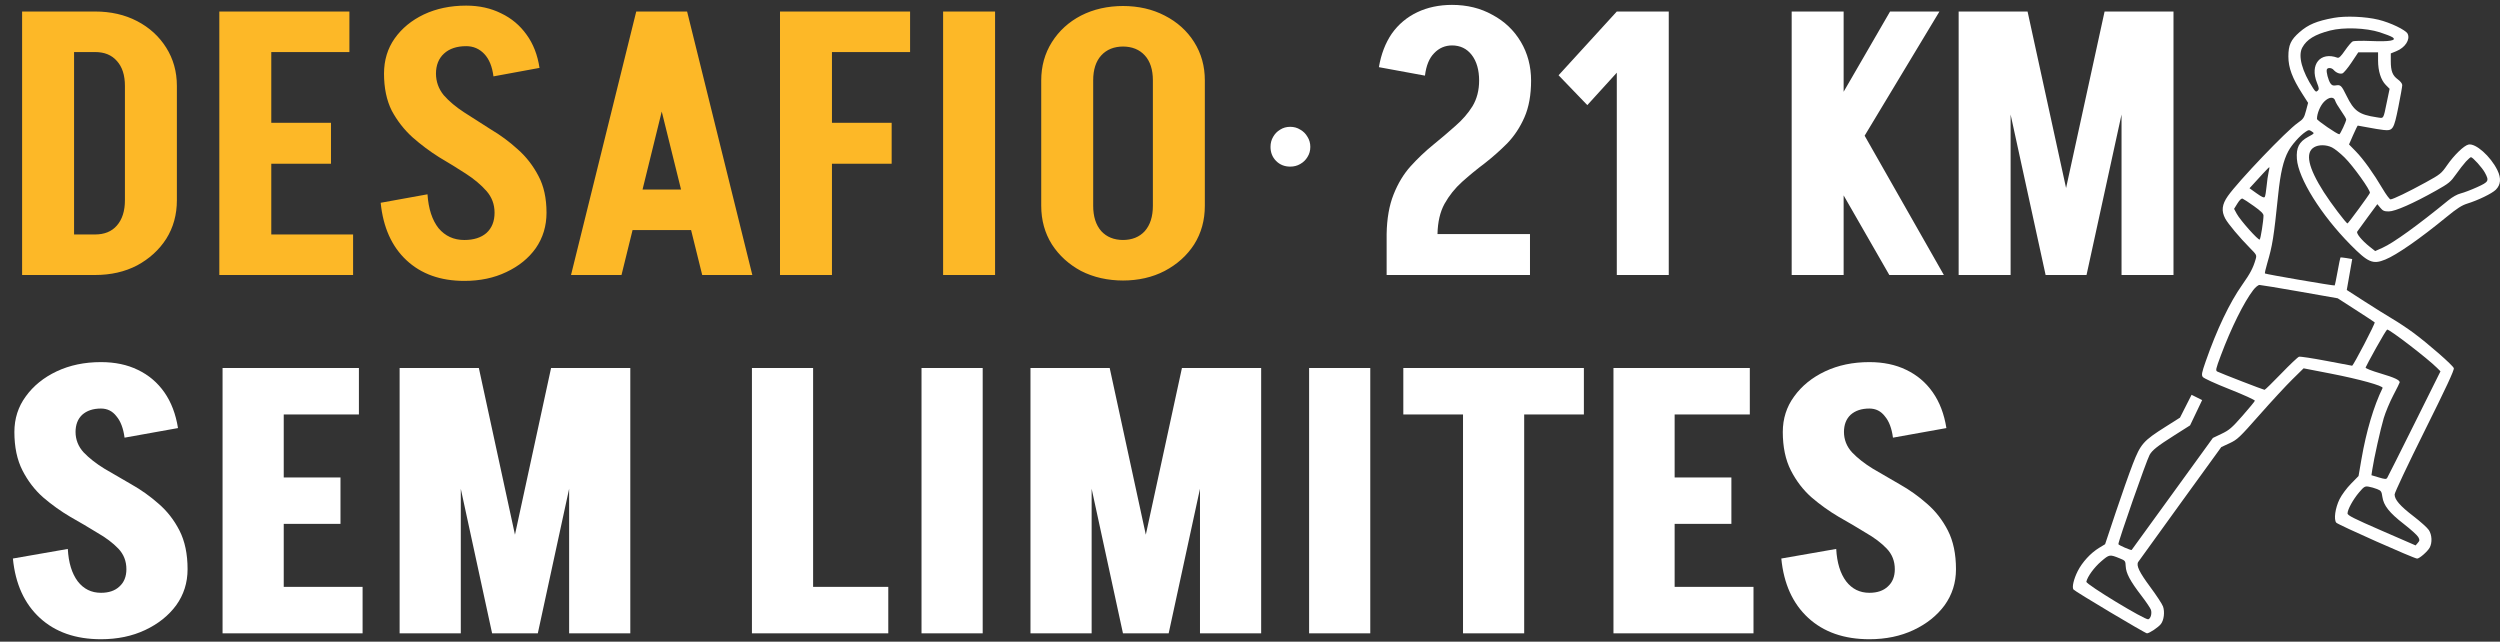
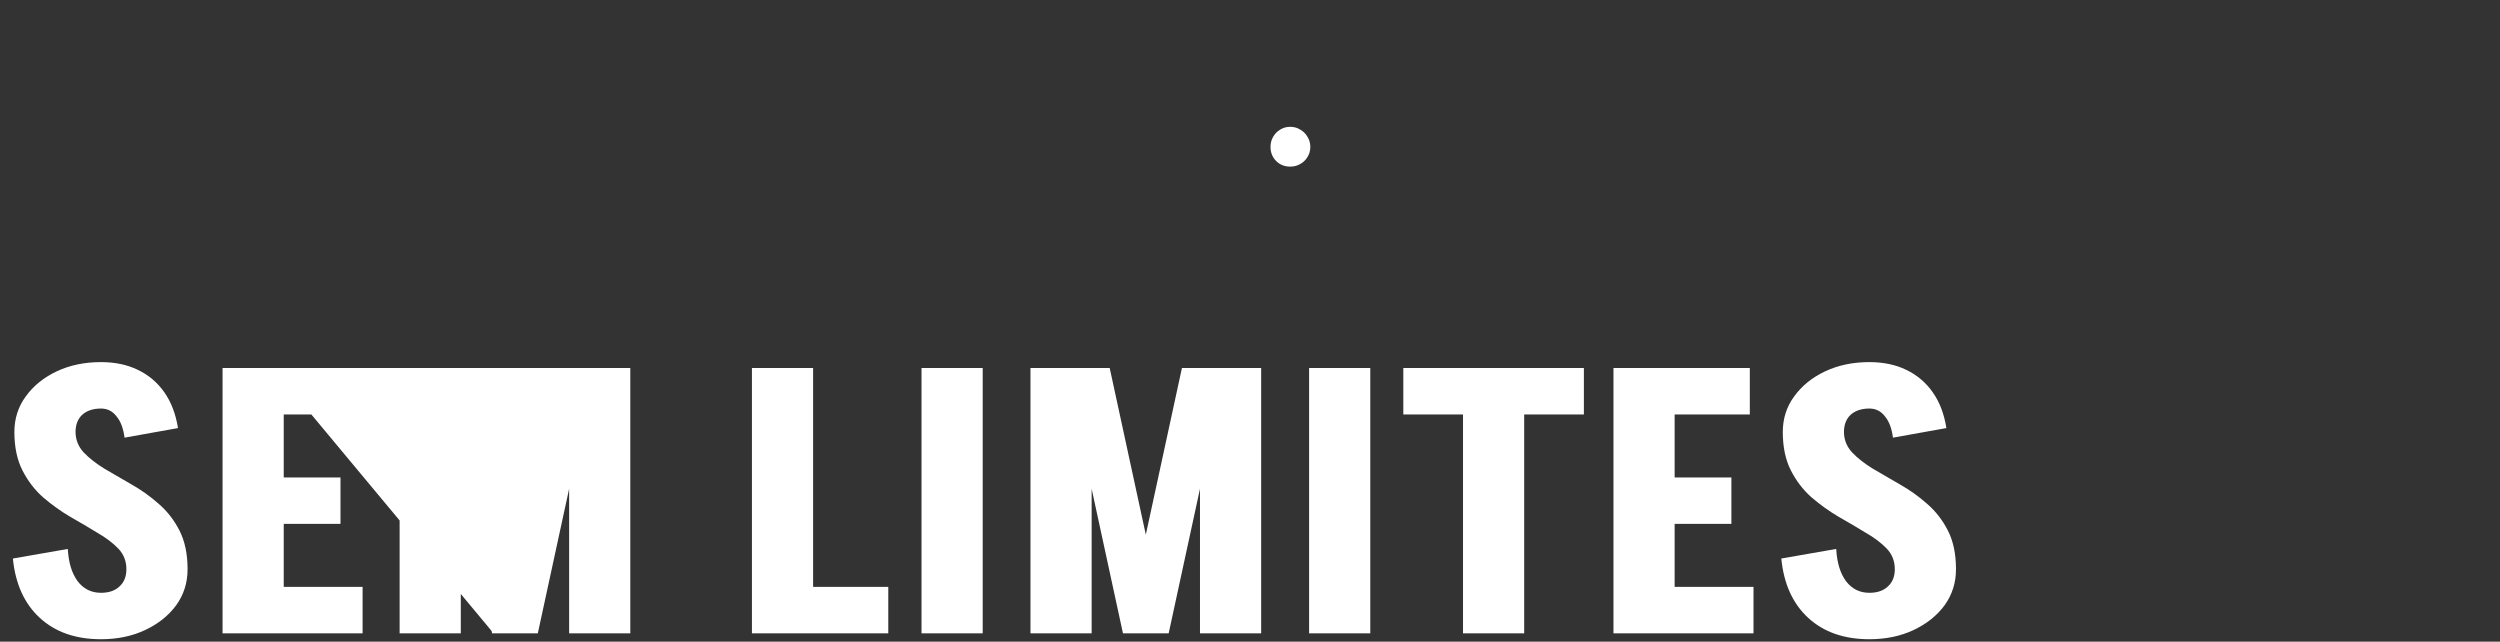
<svg xmlns="http://www.w3.org/2000/svg" width="300" height="77" viewBox="0 0 300 77" fill="none">
  <rect x="0" y="0" width="300" height="77" fill="#333333" stroke="none" />
-   <path fill-rule="evenodd" clip-rule="evenodd" d="M280.076 2.141C278.02 2.513 277 2.938 275.945 3.858C274.892 4.777 274.604 5.408 274.605 6.784C274.607 8.128 275.075 9.382 276.271 11.248L276.972 12.342L276.721 13.288C276.495 14.142 276.399 14.284 275.74 14.742C274.382 15.686 268.619 21.715 267.337 23.533C266.631 24.535 266.542 25.32 267.031 26.229C267.373 26.863 268.759 28.516 269.99 29.758C270.804 30.579 270.821 30.613 270.671 31.132C270.372 32.159 270.029 32.811 269.082 34.153C267.557 36.313 266.021 39.53 264.683 43.369C264.211 44.72 264.16 44.989 264.33 45.231C264.445 45.396 265.792 46.013 267.577 46.72C269.262 47.387 270.608 48.001 270.584 48.091C270.56 48.181 269.888 48.997 269.09 49.904C267.821 51.348 267.509 51.616 266.593 52.053L265.546 52.553L260.693 59.25C258.023 62.933 255.822 65.967 255.801 65.993C255.734 66.074 254.206 65.409 254.206 65.299C254.206 64.895 257.563 55.298 257.951 54.591C258.263 54.024 258.874 53.541 260.913 52.247L262.809 51.045L263.534 49.527L264.258 48.01L263.623 47.693L262.989 47.376L262.294 48.745L261.6 50.115L259.861 51.216C257.192 52.904 256.878 53.262 255.938 55.676C255.505 56.79 254.58 59.412 253.882 61.503L252.613 65.305L251.881 65.75C250.88 66.358 249.864 67.465 249.324 68.537C248.844 69.49 248.618 70.469 248.816 70.739C248.983 70.968 257.419 76 257.635 76C257.919 76 258.993 75.284 259.306 74.886C259.672 74.419 259.792 73.434 259.563 72.776C259.465 72.495 258.771 71.438 258.021 70.425C256.718 68.669 256.327 67.856 256.583 67.439C256.648 67.334 258.917 64.189 261.627 60.45L266.553 53.651L267.554 53.185C268.488 52.749 268.729 52.521 271.143 49.785C272.567 48.172 274.339 46.255 275.082 45.526L276.432 44.199L279.676 44.829C283.097 45.493 286.036 46.308 285.912 46.559C284.853 48.716 283.953 51.745 283.374 55.101L283.026 57.123L282.113 58.054C281.602 58.575 281.002 59.386 280.749 59.898C280.226 60.958 280.032 62.336 280.352 62.72C280.559 62.969 289.701 67.031 290.054 67.031C290.335 67.031 291.306 66.184 291.562 65.715C291.884 65.126 291.839 64.186 291.462 63.608C291.286 63.337 290.461 62.595 289.63 61.957C288 60.707 287.354 59.962 287.354 59.333C287.354 59.113 288.972 55.685 290.955 51.705C293.526 46.544 294.529 44.391 294.458 44.18C294.341 43.831 291.415 41.27 289.603 39.93C288.905 39.414 287.787 38.67 287.118 38.277C286.45 37.883 284.937 36.94 283.758 36.18L281.613 34.798L281.939 32.941L282.265 31.085L281.582 30.97C281.207 30.907 280.878 30.876 280.852 30.901C280.825 30.927 280.672 31.679 280.511 32.574C280.351 33.468 280.192 34.224 280.159 34.254C280.088 34.317 271.889 32.908 271.793 32.816C271.757 32.783 271.877 32.249 272.058 31.631C272.703 29.432 272.844 28.553 273.381 23.368C273.653 20.74 273.997 19.263 274.598 18.14C275.016 17.359 275.967 16.292 276.665 15.821C277.038 15.57 277.098 15.566 277.413 15.775C277.755 16.002 277.754 16.004 276.981 16.422C275.886 17.014 275.531 17.708 275.627 19.071C275.79 21.405 278.53 25.794 282.046 29.354C284.18 31.514 284.738 31.754 286.227 31.15C287.608 30.589 290.377 28.664 293.618 26.009C294.833 25.014 295.428 24.631 296.062 24.436C297.366 24.033 299.036 23.224 299.491 22.774C300.095 22.177 300.162 21.397 299.692 20.431C298.876 18.756 297.066 17.151 296.213 17.347C295.669 17.472 294.488 18.616 293.648 19.831C292.965 20.82 292.836 20.924 291.096 21.88C289.01 23.026 287.148 23.925 286.861 23.924C286.754 23.924 286.33 23.355 285.92 22.659C284.803 20.765 283.605 19.095 282.695 18.164L281.882 17.333L282.375 16.206C282.647 15.586 282.898 15.076 282.934 15.072C282.971 15.069 283.516 15.167 284.146 15.291C284.776 15.415 285.613 15.551 286.005 15.594C287.153 15.718 287.258 15.556 287.803 12.842C288.06 11.56 288.27 10.376 288.27 10.21C288.27 10.037 288.048 9.748 287.747 9.531C287.103 9.065 286.895 8.53 286.895 7.335V6.412L287.559 6.142C288.624 5.71 289.25 4.744 288.916 4.05C288.7 3.602 286.854 2.713 285.414 2.364C283.851 1.986 281.483 1.887 280.076 2.141ZM279.616 3.662C277.786 4.132 276.807 4.73 276.275 5.706C275.737 6.691 276.232 8.548 277.582 10.601C277.861 11.025 277.934 11.064 278.121 10.887C278.308 10.71 278.296 10.578 278.034 9.925C277.155 7.735 278.438 6.171 280.495 6.925C280.674 6.991 280.914 6.762 281.395 6.061C281.756 5.537 282.171 5.047 282.317 4.973C282.467 4.897 283.437 4.875 284.548 4.923C286.764 5.018 287.676 4.855 287.094 4.469C286.924 4.356 286.242 4.089 285.579 3.876C283.923 3.344 281.231 3.247 279.616 3.662ZM282.181 7.501C281.733 8.175 281.239 8.764 281.082 8.811C280.767 8.906 280.332 8.729 280.028 8.383C279.792 8.113 279.308 8.086 279.219 8.339C279.126 8.601 279.391 9.624 279.649 9.998C279.816 10.241 279.973 10.302 280.29 10.248C280.87 10.147 280.977 10.25 281.58 11.485C282.479 13.328 283.076 13.755 285.194 14.073C286.096 14.207 285.972 14.396 286.432 12.192L286.753 10.658L286.291 10.19C285.706 9.596 285.368 8.525 285.368 7.263V6.277H284.182H282.995L282.181 7.501ZM278.904 12.194C278.435 12.661 278.035 13.618 278.035 14.275C278.035 14.448 280.464 16.114 280.716 16.114C280.828 16.114 281.55 14.567 281.545 14.337C281.542 14.24 281.265 13.77 280.929 13.293C280.592 12.816 280.279 12.285 280.233 12.114C280.086 11.57 279.495 11.606 278.904 12.194ZM277.695 17.668C276.59 18.317 276.975 20.099 278.859 23.057C279.702 24.381 281.544 26.814 281.702 26.81C281.789 26.809 284.281 23.414 284.387 23.152C284.498 22.877 282.39 19.926 281.349 18.898C280.829 18.384 280.148 17.841 279.836 17.69C279.139 17.352 278.249 17.343 277.695 17.668ZM295.914 19.384C295.648 19.671 295.111 20.36 294.722 20.915C294.073 21.838 293.87 22.004 292.325 22.873C289.591 24.411 287.412 25.371 286.655 25.371C286.109 25.371 285.941 25.299 285.64 24.935L285.28 24.499L284.13 26.056C283.498 26.913 282.929 27.694 282.867 27.793C282.729 28.013 283.435 28.872 284.354 29.599L285.023 30.128L285.921 29.724C287.217 29.142 290.168 27.013 293.788 24.048C294.295 23.633 294.873 23.31 295.297 23.206C295.675 23.112 296.551 22.778 297.244 22.464C298.655 21.823 298.718 21.706 298.188 20.722C297.867 20.127 296.73 18.862 296.515 18.862C296.451 18.862 296.18 19.097 295.914 19.384ZM271.533 20.851C271.118 21.306 270.591 21.884 270.36 22.134L269.94 22.588L270.798 23.202C271.415 23.643 271.688 23.765 271.772 23.636C271.836 23.538 271.935 22.96 271.991 22.353C272.047 21.746 272.154 20.99 272.23 20.674C272.305 20.358 272.348 20.082 272.326 20.061C272.304 20.04 271.947 20.395 271.533 20.851ZM268.493 24.411L268.09 25.062L268.405 25.647C268.829 26.435 271.02 28.892 271.166 28.744C271.282 28.627 271.62 26.487 271.62 25.872C271.62 25.642 271.296 25.32 270.471 24.732C269.839 24.282 269.226 23.879 269.109 23.836C268.973 23.787 268.751 23.994 268.493 24.411ZM270.387 34.81C269.266 36.272 267.731 39.369 266.504 42.646C265.884 44.301 265.847 44.472 266.087 44.592C266.522 44.809 271.618 46.78 271.745 46.78C271.81 46.78 272.709 45.904 273.742 44.833C274.775 43.762 275.738 42.85 275.881 42.807C276.024 42.764 277.508 42.989 279.178 43.308C280.848 43.626 282.231 43.887 282.252 43.887C282.4 43.887 285.065 38.771 284.963 38.682C284.892 38.62 283.864 37.945 282.679 37.182L280.525 35.795L275.978 34.995C273.477 34.555 271.302 34.195 271.144 34.195C270.983 34.195 270.652 34.464 270.387 34.81ZM285.136 41.741C284.465 42.947 283.897 44.01 283.872 44.102C283.846 44.202 284.572 44.49 285.67 44.814C287.32 45.302 287.965 45.602 287.965 45.881C287.965 45.932 287.621 46.627 287.201 47.426C286.781 48.224 286.262 49.463 286.048 50.179C285.667 51.455 284.874 55.016 284.674 56.351L284.573 57.026L285.452 57.289C286.221 57.518 286.348 57.524 286.468 57.337C286.544 57.219 288.012 54.296 289.731 50.841L292.858 44.559L292.435 44.137C291.301 43.007 286.798 39.547 286.46 39.547C286.402 39.547 285.807 40.534 285.136 41.741ZM283.082 59.097C282.368 59.938 281.705 61.146 281.704 61.607C281.703 61.845 282.427 62.211 285.788 63.673L289.874 65.45L290.138 65.143C290.372 64.872 290.378 64.791 290.189 64.445C290.072 64.23 289.292 63.525 288.457 62.877C286.715 61.527 286.029 60.658 285.883 59.617C285.791 58.966 285.731 58.879 285.24 58.684C284.942 58.566 284.482 58.437 284.218 58.396C283.785 58.33 283.674 58.398 283.082 59.097ZM252.136 67.369C251.298 68.086 250.492 69.195 250.362 69.807C250.297 70.114 257.441 74.445 257.798 74.315C258.08 74.213 258.241 73.657 258.121 73.202C258.071 73.016 257.553 72.242 256.969 71.482C255.618 69.722 255.124 68.797 255.085 67.951C255.055 67.309 255.028 67.272 254.387 67.012C253.156 66.512 253.131 66.516 252.136 67.369Z" fill="white" />
-   <path d="M14.991 24.112V10.315H21.226V24.112H14.991ZM7.916 33V28.136H11.409V33H7.916ZM7.916 6.246V1.382H11.409V6.246H7.916ZM7.916 6.246V1.382H11.409V6.246H7.916ZM21.226 10.315H14.991C14.991 9.017 14.667 8.015 14.018 7.308C13.399 6.6 12.529 6.246 11.409 6.246V1.382C13.296 1.382 14.976 1.765 16.45 2.532C17.924 3.298 19.089 4.359 19.944 5.716C20.799 7.072 21.226 8.605 21.226 10.315ZM21.226 24.023C21.226 25.762 20.799 27.31 19.944 28.666C19.089 29.993 17.924 31.054 16.45 31.85C14.976 32.617 13.296 33 11.409 33V28.136C12.529 28.136 13.399 27.782 14.018 27.074C14.667 26.337 14.991 25.32 14.991 24.023H21.226ZM2.653 33V1.382H8.888V33H2.653ZM30.785 33V28.136H42.371V33H30.785ZM31.006 19.645V14.737H39.718V19.645H31.006ZM26.319 1.382H32.554V33H26.319V1.382ZM31.227 1.382H41.928V6.246H31.227V1.382ZM59.347 25.527C59.347 24.524 59.023 23.655 58.374 22.918C57.725 22.181 56.9 21.488 55.898 20.839C54.895 20.191 53.819 19.527 52.669 18.849C51.549 18.142 50.488 17.346 49.486 16.461C48.483 15.547 47.658 14.486 47.009 13.277C46.39 12.039 46.081 10.55 46.081 8.811H52.316C52.316 9.784 52.625 10.654 53.244 11.42C53.893 12.157 54.718 12.85 55.721 13.498C56.723 14.147 57.784 14.825 58.905 15.533C60.054 16.211 61.13 17.007 62.133 17.921C63.135 18.805 63.961 19.866 64.609 21.105C65.258 22.313 65.582 23.787 65.582 25.527H59.347ZM46.081 8.855C46.081 7.234 46.508 5.819 47.363 4.61C48.218 3.401 49.382 2.443 50.856 1.736C52.36 1.028 54.055 0.674 55.942 0.674V5.539C54.822 5.539 53.937 5.833 53.288 6.423C52.64 7.013 52.316 7.823 52.316 8.855H46.081ZM65.582 25.527C65.582 27.119 65.154 28.534 64.3 29.772C63.445 30.981 62.265 31.939 60.762 32.646C59.288 33.354 57.607 33.708 55.721 33.708V28.799C56.841 28.799 57.725 28.519 58.374 27.959C59.023 27.369 59.347 26.558 59.347 25.527H65.582ZM59.214 9.165C59.067 7.986 58.698 7.086 58.109 6.467C57.519 5.848 56.797 5.539 55.942 5.539V0.674C57.504 0.674 58.905 0.984 60.143 1.603C61.381 2.193 62.398 3.048 63.194 4.168C63.99 5.259 64.506 6.585 64.742 8.148L59.214 9.165ZM51.299 23.316C51.416 25.055 51.859 26.411 52.625 27.384C53.421 28.327 54.453 28.799 55.721 28.799V33.708C52.861 33.708 50.547 32.882 48.778 31.231C47.009 29.58 45.977 27.281 45.682 24.333L51.299 23.316ZM74.536 27.605V22.741H85.857V27.605H74.536ZM82.363 1.382L74.58 33H68.522L76.349 1.382H82.363ZM82.452 1.382L90.279 33H84.265L76.438 1.382H82.452ZM98.288 19.645V14.737H106.999V19.645H98.288ZM93.6 1.382H99.835V33H93.6V1.382ZM98.509 1.382H109.21V6.246H98.509V1.382ZM113.173 33V1.382H119.408V33H113.173ZM138.346 24.731V9.607H144.581V24.731H138.346ZM124.947 24.731V9.607H131.182V24.731H124.947ZM144.581 9.651H138.346C138.346 8.354 138.022 7.352 137.373 6.644C136.725 5.937 135.84 5.583 134.72 5.583V0.719C136.607 0.719 138.287 1.102 139.761 1.868C141.265 2.635 142.444 3.696 143.299 5.052C144.154 6.408 144.581 7.941 144.581 9.651ZM124.947 9.651C124.947 7.941 125.375 6.408 126.229 5.052C127.084 3.696 128.249 2.635 129.723 1.868C131.226 1.102 132.922 0.719 134.808 0.719V5.583C133.688 5.583 132.804 5.937 132.155 6.644C131.507 7.352 131.182 8.354 131.182 9.651H124.947ZM144.581 24.686C144.581 26.426 144.154 27.974 143.299 29.33C142.444 30.656 141.265 31.718 139.761 32.514C138.287 33.28 136.607 33.663 134.72 33.663V28.799C135.84 28.799 136.725 28.445 137.373 27.738C138.022 27.001 138.346 25.984 138.346 24.686H144.581ZM124.947 24.686H131.182C131.182 25.984 131.507 27.001 132.155 27.738C132.804 28.445 133.688 28.799 134.808 28.799V33.663C132.922 33.663 131.226 33.28 129.723 32.514C128.249 31.718 127.084 30.656 126.229 29.33C125.375 27.974 124.947 26.426 124.947 24.686Z" fill="#FDB827" />
  <path d="M154.826 19.994C154.15 19.994 153.588 19.769 153.137 19.319C152.687 18.868 152.462 18.305 152.462 17.63C152.462 17.18 152.566 16.778 152.775 16.424C152.985 16.054 153.266 15.765 153.62 15.556C153.973 15.331 154.375 15.218 154.826 15.218C155.276 15.218 155.678 15.331 156.032 15.556C156.402 15.765 156.691 16.054 156.9 16.424C157.125 16.778 157.238 17.18 157.238 17.63C157.238 18.08 157.125 18.482 156.9 18.836C156.691 19.19 156.402 19.471 156.032 19.68C155.678 19.889 155.276 19.994 154.826 19.994Z" fill="white" />
-   <path d="M166.396 28.091C166.426 26.234 166.706 24.642 167.237 23.316C167.767 21.989 168.445 20.869 169.271 19.955C170.126 19.011 171.025 18.156 171.968 17.39C172.912 16.623 173.796 15.872 174.621 15.135C175.476 14.398 176.169 13.602 176.7 12.747C177.231 11.862 177.496 10.831 177.496 9.651C177.496 9.651 177.702 9.651 178.115 9.651C178.557 9.651 179.088 9.651 179.707 9.651C180.326 9.651 180.945 9.651 181.564 9.651C182.183 9.651 182.699 9.651 183.112 9.651C183.525 9.651 183.731 9.651 183.731 9.651C183.731 11.391 183.466 12.865 182.935 14.073C182.404 15.282 181.712 16.329 180.857 17.213C180.002 18.068 179.103 18.864 178.159 19.601C177.216 20.308 176.317 21.046 175.462 21.812C174.607 22.579 173.899 23.463 173.339 24.465C172.808 25.438 172.528 26.647 172.499 28.091H166.396ZM166.396 33V28.091H183.598V33H166.396ZM170.995 9.076L165.468 8.059C165.733 6.497 166.249 5.155 167.015 4.035C167.811 2.915 168.829 2.06 170.067 1.47C171.305 0.881 172.705 0.586 174.268 0.586V5.45C173.413 5.45 172.691 5.76 172.101 6.379C171.511 6.969 171.143 7.868 170.995 9.076ZM183.731 9.695H177.496C177.496 8.398 177.201 7.367 176.611 6.6C176.022 5.833 175.226 5.45 174.223 5.45V0.586C176.051 0.586 177.673 0.984 179.088 1.78C180.532 2.546 181.667 3.622 182.493 5.008C183.318 6.394 183.731 7.956 183.731 9.695ZM190.478 12.614L187.029 9.032L194.016 1.382V8.723L190.478 12.614ZM194.016 33V1.382H200.251V33H194.016ZM218.184 16.284L226.808 1.382H232.733L223.756 16.284H218.184ZM226.719 33L217.123 16.284H223.756L233.264 33H226.719ZM215.001 33V1.382H221.236V33H215.001ZM245.651 33L252.55 1.382H257.281L250.383 33H245.651ZM245.474 33L238.576 1.382H243.308L250.206 33H245.474ZM235.038 33V1.382H241.273V33H235.038ZM254.584 33V1.382H260.819V33H254.584Z" fill="white" />
-   <path d="M15.168 68.305C15.168 67.333 14.844 66.507 14.195 65.829C13.546 65.151 12.706 64.517 11.674 63.928C10.672 63.309 9.596 62.675 8.446 62.026C7.296 61.348 6.206 60.567 5.174 59.682C4.172 58.798 3.346 57.722 2.697 56.454C2.049 55.187 1.725 53.639 1.725 51.811H9.065C9.065 52.754 9.39 53.58 10.038 54.287C10.687 54.965 11.512 55.614 12.515 56.233C13.546 56.823 14.637 57.457 15.787 58.135C16.937 58.783 18.013 59.55 19.015 60.434C20.047 61.319 20.887 62.395 21.536 63.662C22.184 64.93 22.509 66.478 22.509 68.305H15.168ZM1.725 51.855C1.725 50.234 2.182 48.804 3.095 47.566C4.009 46.298 5.248 45.296 6.81 44.559C8.373 43.822 10.141 43.453 12.117 43.453V49.025C11.173 49.025 10.421 49.276 9.861 49.777C9.331 50.278 9.065 50.971 9.065 51.855H1.725ZM22.509 68.305C22.509 69.927 22.052 71.371 21.138 72.639C20.224 73.877 18.986 74.865 17.423 75.602C15.861 76.339 14.092 76.707 12.117 76.707V71.136C13.06 71.136 13.797 70.885 14.328 70.384C14.888 69.883 15.168 69.19 15.168 68.305H22.509ZM14.947 52.519C14.799 51.398 14.475 50.543 13.974 49.954C13.502 49.335 12.883 49.025 12.117 49.025V43.453C13.797 43.453 15.271 43.763 16.539 44.382C17.836 45.001 18.897 45.9 19.723 47.079C20.548 48.259 21.093 49.688 21.359 51.369L14.947 52.519ZM8.137 65.873C8.225 67.524 8.623 68.821 9.331 69.765C10.038 70.679 10.967 71.136 12.117 71.136V76.707C9.08 76.707 6.633 75.853 4.776 74.143C2.919 72.433 1.843 70.06 1.548 67.023L8.137 65.873ZM32.279 76V70.428H43.511V76H32.279ZM32.279 62.866V57.294H40.858V62.866H32.279ZM26.707 44.161H34.048V76H26.707V44.161ZM32.721 44.161H43.069V49.733H32.721V44.161ZM59.23 76L66.129 44.161H71.435L64.537 76H59.23ZM59.053 76L52.155 44.161H57.462L64.36 76H59.053ZM47.954 76V44.161H55.295V76H47.954ZM68.296 76V44.161H75.636V76H68.296ZM96.246 76V70.428H106.594V76H96.246ZM90.232 76V44.161H97.573V76H90.232ZM110.582 76V44.161H117.923V76H110.582ZM134.933 76L141.832 44.161H147.138L140.24 76H134.933ZM134.756 76L127.858 44.161H133.164L140.063 76H134.756ZM123.657 76V44.161H130.997V76H123.657ZM143.998 76V44.161H151.339V76H143.998ZM157.092 76V44.161H164.433V76H157.092ZM168.398 49.733V44.161H190.066V49.733H168.398ZM175.562 76V44.161H182.902V76H175.562ZM199.188 76V70.428H210.42V76H199.188ZM199.188 62.866V57.294H207.767V62.866H199.188ZM193.616 44.161H200.957V76H193.616V44.161ZM199.63 44.161H209.978V49.733H199.63V44.161ZM227.377 68.305C227.377 67.333 227.053 66.507 226.404 65.829C225.756 65.151 224.916 64.517 223.884 63.928C222.882 63.309 221.805 62.675 220.656 62.026C219.506 61.348 218.415 60.567 217.383 59.682C216.381 58.798 215.556 57.722 214.907 56.454C214.258 55.187 213.934 53.639 213.934 51.811H221.275C221.275 52.754 221.599 53.58 222.248 54.287C222.896 54.965 223.722 55.614 224.724 56.233C225.756 56.823 226.847 57.457 227.996 58.135C229.146 58.783 230.222 59.55 231.225 60.434C232.256 61.319 233.097 62.395 233.745 63.662C234.394 64.93 234.718 66.478 234.718 68.305H227.377ZM213.934 51.855C213.934 50.234 214.391 48.804 215.305 47.566C216.219 46.298 217.457 45.296 219.02 44.559C220.582 43.822 222.351 43.453 224.326 43.453V49.025C223.383 49.025 222.631 49.276 222.071 49.777C221.54 50.278 221.275 50.971 221.275 51.855H213.934ZM234.718 68.305C234.718 69.927 234.261 71.371 233.347 72.639C232.433 73.877 231.195 74.865 229.633 75.602C228.07 76.339 226.301 76.707 224.326 76.707V71.136C225.269 71.136 226.006 70.885 226.537 70.384C227.097 69.883 227.377 69.19 227.377 68.305H234.718ZM227.156 52.519C227.009 51.398 226.685 50.543 226.183 49.954C225.712 49.335 225.093 49.025 224.326 49.025V43.453C226.006 43.453 227.481 43.763 228.748 44.382C230.045 45.001 231.107 45.9 231.932 47.079C232.758 48.259 233.303 49.688 233.568 51.369L227.156 52.519ZM220.346 65.873C220.435 67.524 220.833 68.821 221.54 69.765C222.248 70.679 223.176 71.136 224.326 71.136V76.707C221.29 76.707 218.843 75.853 216.985 74.143C215.128 72.433 214.052 70.06 213.757 67.023L220.346 65.873Z" fill="white" />
+   <path d="M15.168 68.305C15.168 67.333 14.844 66.507 14.195 65.829C13.546 65.151 12.706 64.517 11.674 63.928C10.672 63.309 9.596 62.675 8.446 62.026C7.296 61.348 6.206 60.567 5.174 59.682C4.172 58.798 3.346 57.722 2.697 56.454C2.049 55.187 1.725 53.639 1.725 51.811H9.065C9.065 52.754 9.39 53.58 10.038 54.287C10.687 54.965 11.512 55.614 12.515 56.233C13.546 56.823 14.637 57.457 15.787 58.135C16.937 58.783 18.013 59.55 19.015 60.434C20.047 61.319 20.887 62.395 21.536 63.662C22.184 64.93 22.509 66.478 22.509 68.305H15.168ZM1.725 51.855C1.725 50.234 2.182 48.804 3.095 47.566C4.009 46.298 5.248 45.296 6.81 44.559C8.373 43.822 10.141 43.453 12.117 43.453V49.025C11.173 49.025 10.421 49.276 9.861 49.777C9.331 50.278 9.065 50.971 9.065 51.855H1.725ZM22.509 68.305C22.509 69.927 22.052 71.371 21.138 72.639C20.224 73.877 18.986 74.865 17.423 75.602C15.861 76.339 14.092 76.707 12.117 76.707V71.136C13.06 71.136 13.797 70.885 14.328 70.384C14.888 69.883 15.168 69.19 15.168 68.305H22.509ZM14.947 52.519C14.799 51.398 14.475 50.543 13.974 49.954C13.502 49.335 12.883 49.025 12.117 49.025V43.453C13.797 43.453 15.271 43.763 16.539 44.382C17.836 45.001 18.897 45.9 19.723 47.079C20.548 48.259 21.093 49.688 21.359 51.369L14.947 52.519ZM8.137 65.873C8.225 67.524 8.623 68.821 9.331 69.765C10.038 70.679 10.967 71.136 12.117 71.136V76.707C9.08 76.707 6.633 75.853 4.776 74.143C2.919 72.433 1.843 70.06 1.548 67.023L8.137 65.873ZM32.279 76V70.428H43.511V76H32.279ZM32.279 62.866V57.294H40.858V62.866H32.279ZM26.707 44.161H34.048V76H26.707V44.161ZM32.721 44.161H43.069V49.733H32.721V44.161ZL66.129 44.161H71.435L64.537 76H59.23ZM59.053 76L52.155 44.161H57.462L64.36 76H59.053ZM47.954 76V44.161H55.295V76H47.954ZM68.296 76V44.161H75.636V76H68.296ZM96.246 76V70.428H106.594V76H96.246ZM90.232 76V44.161H97.573V76H90.232ZM110.582 76V44.161H117.923V76H110.582ZM134.933 76L141.832 44.161H147.138L140.24 76H134.933ZM134.756 76L127.858 44.161H133.164L140.063 76H134.756ZM123.657 76V44.161H130.997V76H123.657ZM143.998 76V44.161H151.339V76H143.998ZM157.092 76V44.161H164.433V76H157.092ZM168.398 49.733V44.161H190.066V49.733H168.398ZM175.562 76V44.161H182.902V76H175.562ZM199.188 76V70.428H210.42V76H199.188ZM199.188 62.866V57.294H207.767V62.866H199.188ZM193.616 44.161H200.957V76H193.616V44.161ZM199.63 44.161H209.978V49.733H199.63V44.161ZM227.377 68.305C227.377 67.333 227.053 66.507 226.404 65.829C225.756 65.151 224.916 64.517 223.884 63.928C222.882 63.309 221.805 62.675 220.656 62.026C219.506 61.348 218.415 60.567 217.383 59.682C216.381 58.798 215.556 57.722 214.907 56.454C214.258 55.187 213.934 53.639 213.934 51.811H221.275C221.275 52.754 221.599 53.58 222.248 54.287C222.896 54.965 223.722 55.614 224.724 56.233C225.756 56.823 226.847 57.457 227.996 58.135C229.146 58.783 230.222 59.55 231.225 60.434C232.256 61.319 233.097 62.395 233.745 63.662C234.394 64.93 234.718 66.478 234.718 68.305H227.377ZM213.934 51.855C213.934 50.234 214.391 48.804 215.305 47.566C216.219 46.298 217.457 45.296 219.02 44.559C220.582 43.822 222.351 43.453 224.326 43.453V49.025C223.383 49.025 222.631 49.276 222.071 49.777C221.54 50.278 221.275 50.971 221.275 51.855H213.934ZM234.718 68.305C234.718 69.927 234.261 71.371 233.347 72.639C232.433 73.877 231.195 74.865 229.633 75.602C228.07 76.339 226.301 76.707 224.326 76.707V71.136C225.269 71.136 226.006 70.885 226.537 70.384C227.097 69.883 227.377 69.19 227.377 68.305H234.718ZM227.156 52.519C227.009 51.398 226.685 50.543 226.183 49.954C225.712 49.335 225.093 49.025 224.326 49.025V43.453C226.006 43.453 227.481 43.763 228.748 44.382C230.045 45.001 231.107 45.9 231.932 47.079C232.758 48.259 233.303 49.688 233.568 51.369L227.156 52.519ZM220.346 65.873C220.435 67.524 220.833 68.821 221.54 69.765C222.248 70.679 223.176 71.136 224.326 71.136V76.707C221.29 76.707 218.843 75.853 216.985 74.143C215.128 72.433 214.052 70.06 213.757 67.023L220.346 65.873Z" fill="white" />
</svg>